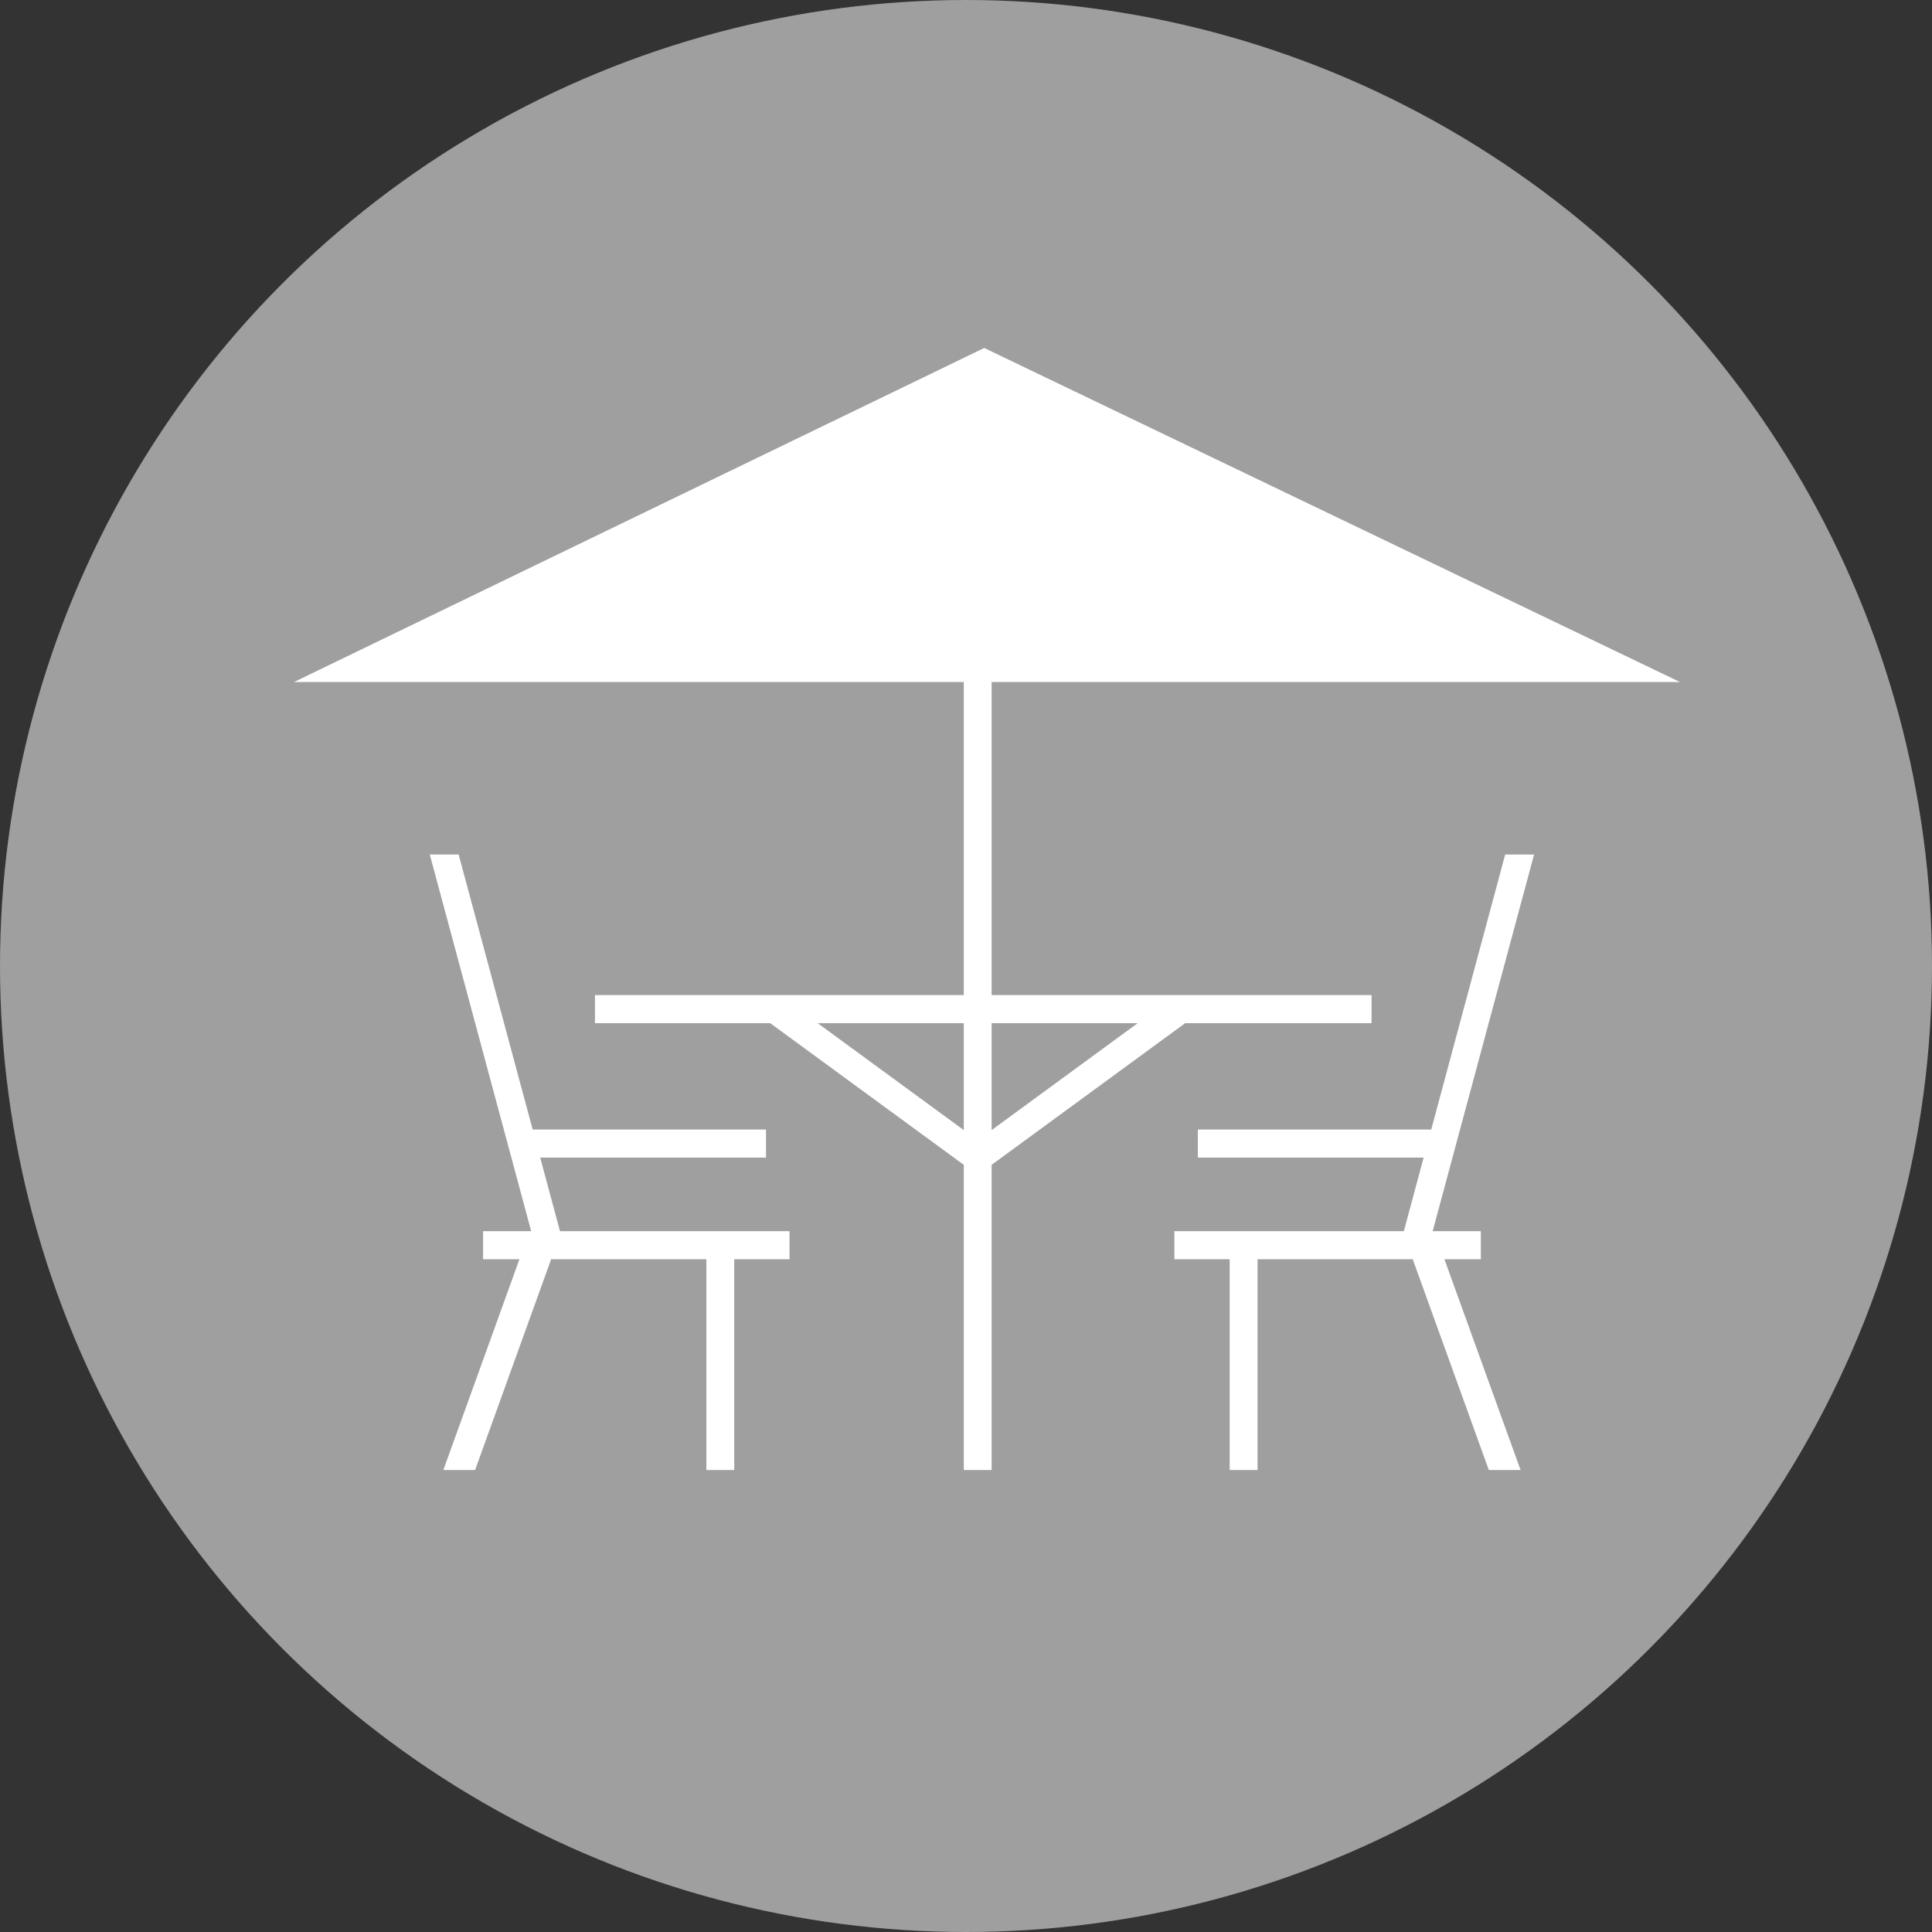
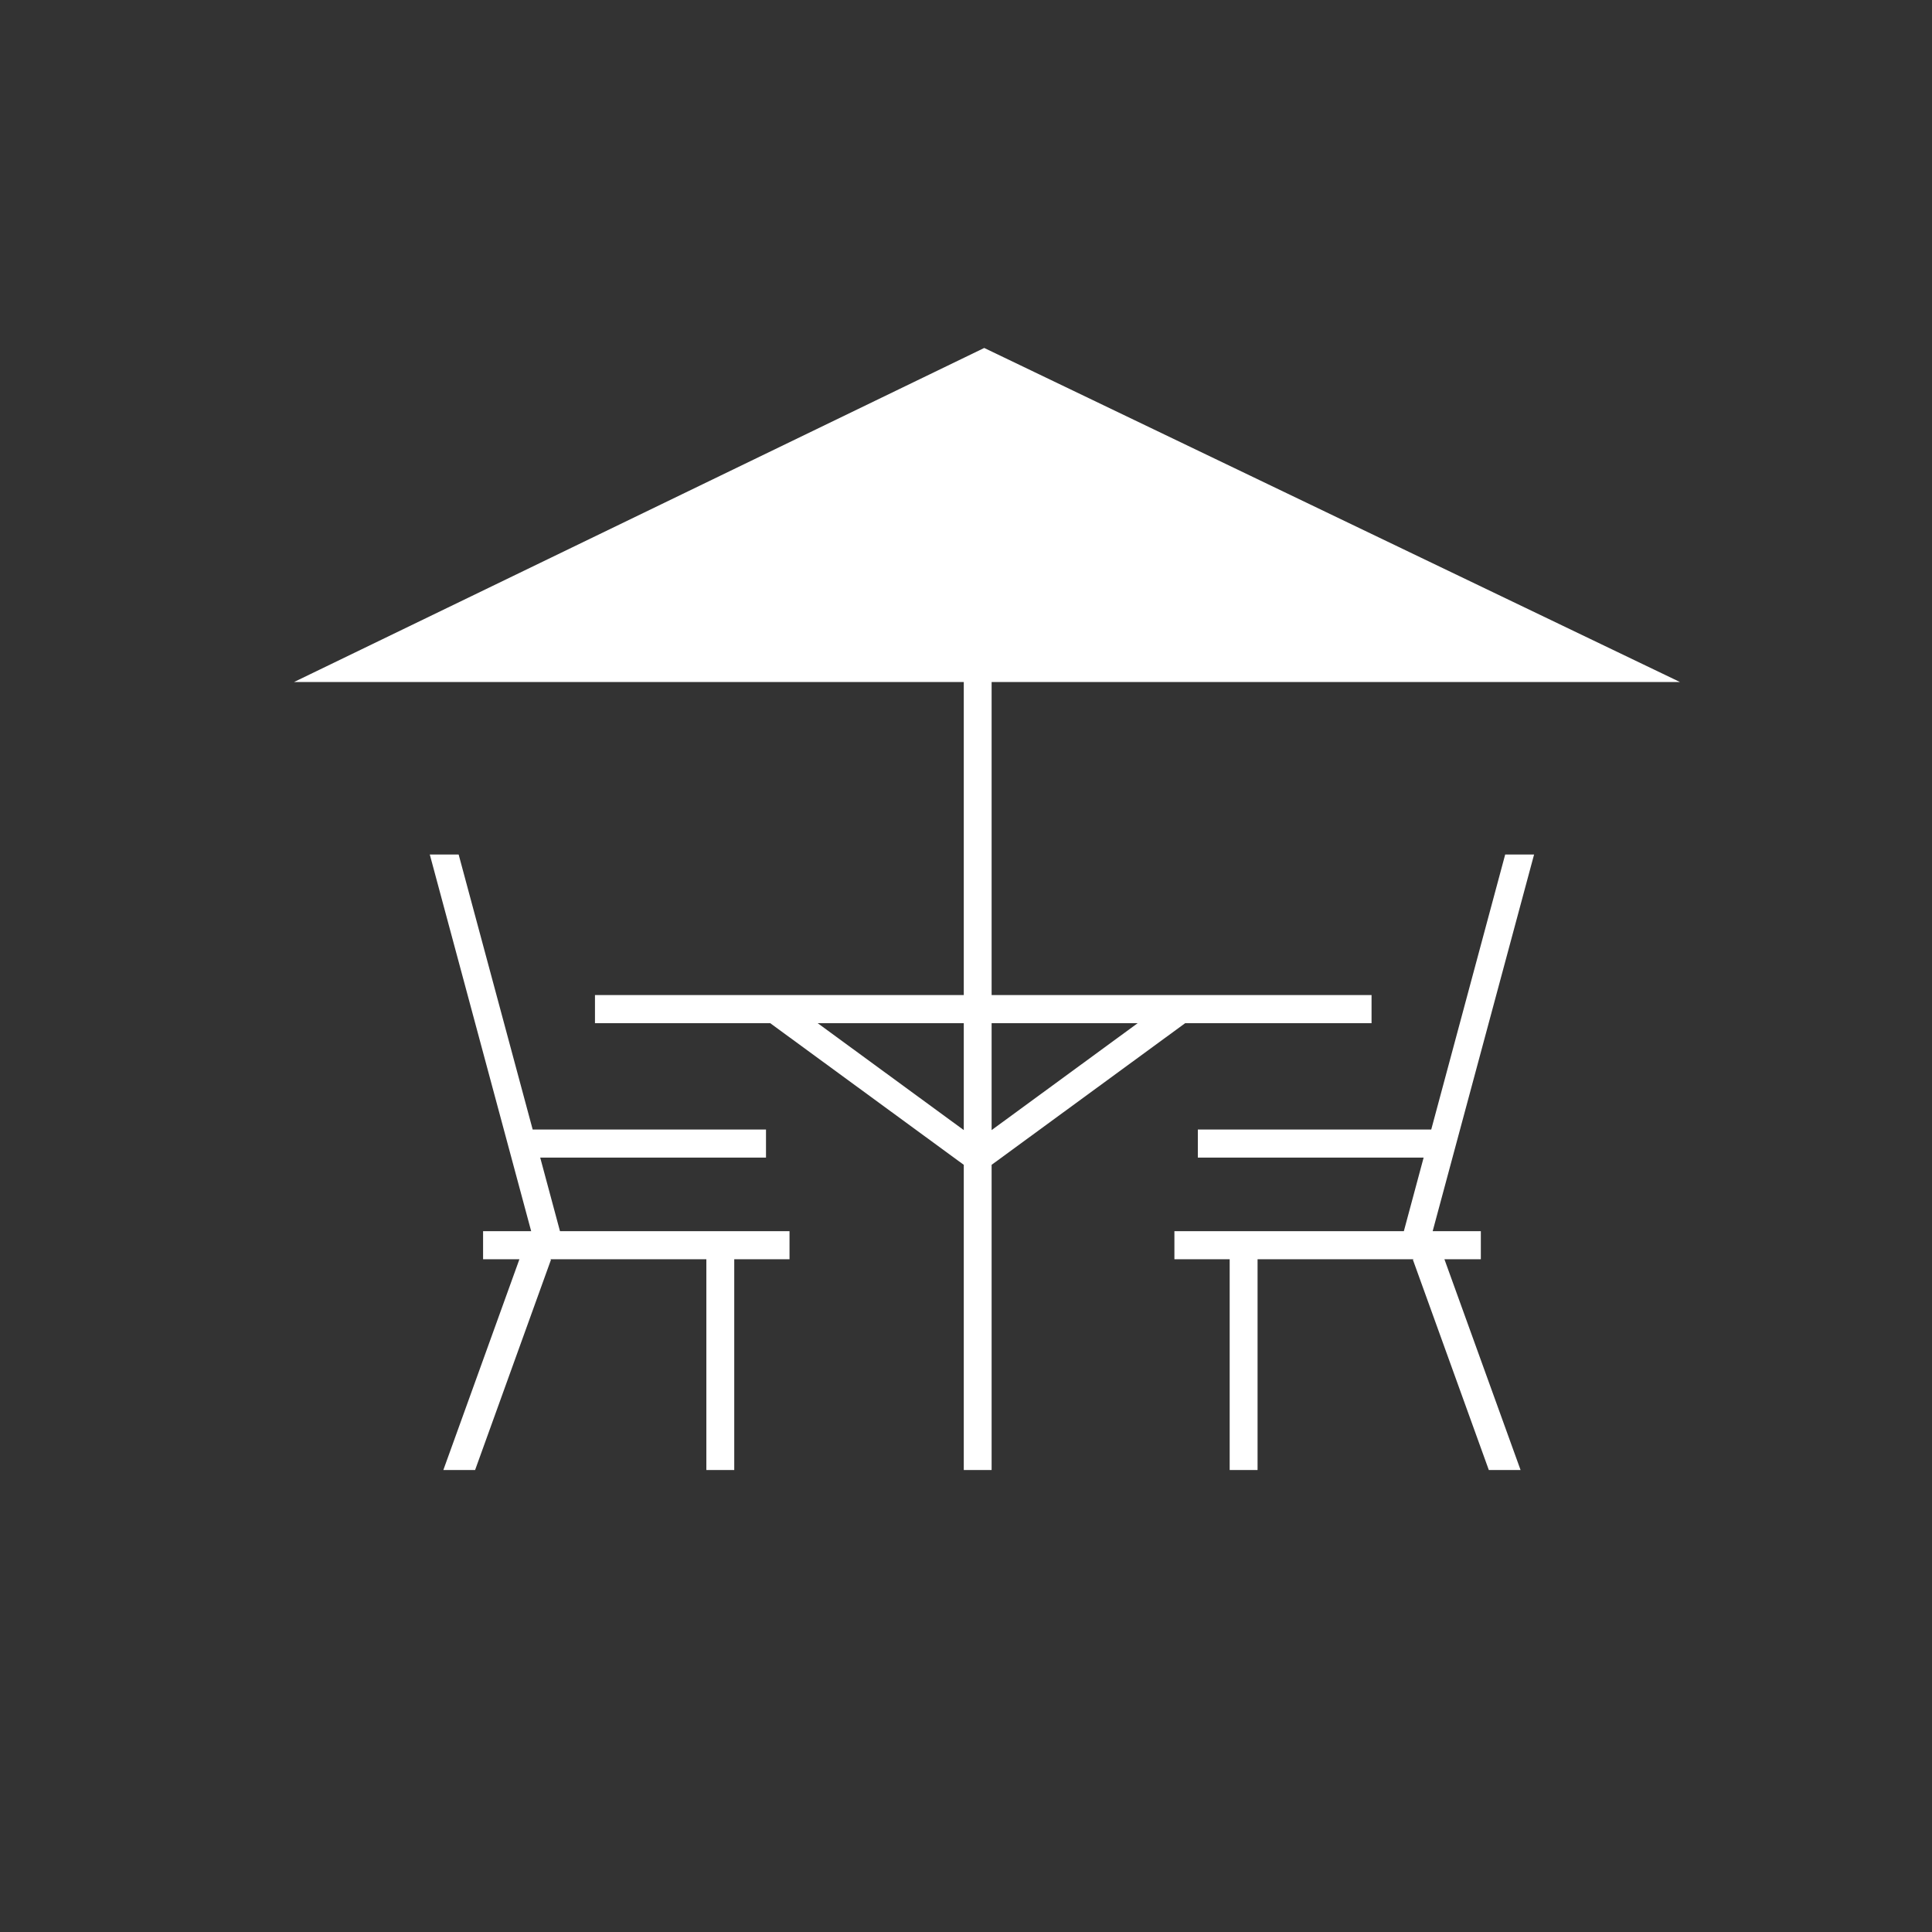
<svg xmlns="http://www.w3.org/2000/svg" xmlns:ns1="http://www.bohemiancoding.com/sketch/ns" width="46px" height="46px" viewBox="0 0 46 46" version="1.1">
  <rect x="0" y="0" width="46" height="46" fill="#333333" stroke="none" />
  <title>Artboard 1 Copy 10</title>
  <desc>Created with Sketch.</desc>
  <defs />
  <g id="Page-1" stroke="none" stroke-width="1" fill="none" fill-rule="evenodd" ns1:type="MSPage">
    <g id="Artboard-1-Copy-10" ns1:type="MSArtboardGroup">
-       <circle id="Oval-3" fill="#9F9F9F" ns1:type="MSShapeGroup" cx="23" cy="23" r="23" />
      <path d="M23.434,8.285 L7,16.239 L22.947,16.239 L22.947,23.692 L17.424,23.692 L14.166,23.692 L14.166,24.361 L18.338,24.361 L22.947,27.734 L22.947,35 L23.61,35 L23.61,27.734 L28.219,24.361 L32.656,24.361 L32.656,23.692 L29.133,23.692 L23.61,23.692 L23.61,16.239 L40,16.239 L23.434,8.285 Z M23.61,24.361 L27.088,24.361 L23.61,26.907 L23.61,24.361 Z M19.468,24.361 L22.947,24.361 L22.947,26.907 L19.468,24.361 Z" id="Fill-1" fill="#FFFFFF" ns1:type="MSShapeGroup" />
      <path d="M10.233,20.345 L12.647,29.314 L11.502,29.314 L11.502,29.982 L12.367,29.982 L10.556,35 L11.312,35 L13.119,29.992 L13.097,29.982 L16.818,29.982 L16.818,35 L17.482,35 L17.482,29.982 L18.798,29.982 L18.798,29.314 L13.333,29.314 L12.862,27.562 L18.238,27.562 L18.238,26.894 L12.683,26.894 L10.92,20.345 L10.233,20.345 Z" id="Fill-2" fill="#FFFFFF" ns1:type="MSShapeGroup" />
      <path d="M35.838,20.345 L34.077,26.894 L28.52,26.894 L28.52,27.562 L33.896,27.562 L33.425,29.314 L27.962,29.314 L27.962,29.982 L29.278,29.982 L29.278,35 L29.942,35 L29.942,29.982 L33.66,29.982 L33.64,29.992 L35.448,35 L36.204,35 L34.391,29.982 L35.258,29.982 L35.258,29.314 L34.111,29.314 L36.526,20.345 L35.838,20.345 Z" id="Fill-3" fill="#FFFFFF" ns1:type="MSShapeGroup" />
    </g>
  </g>
</svg>